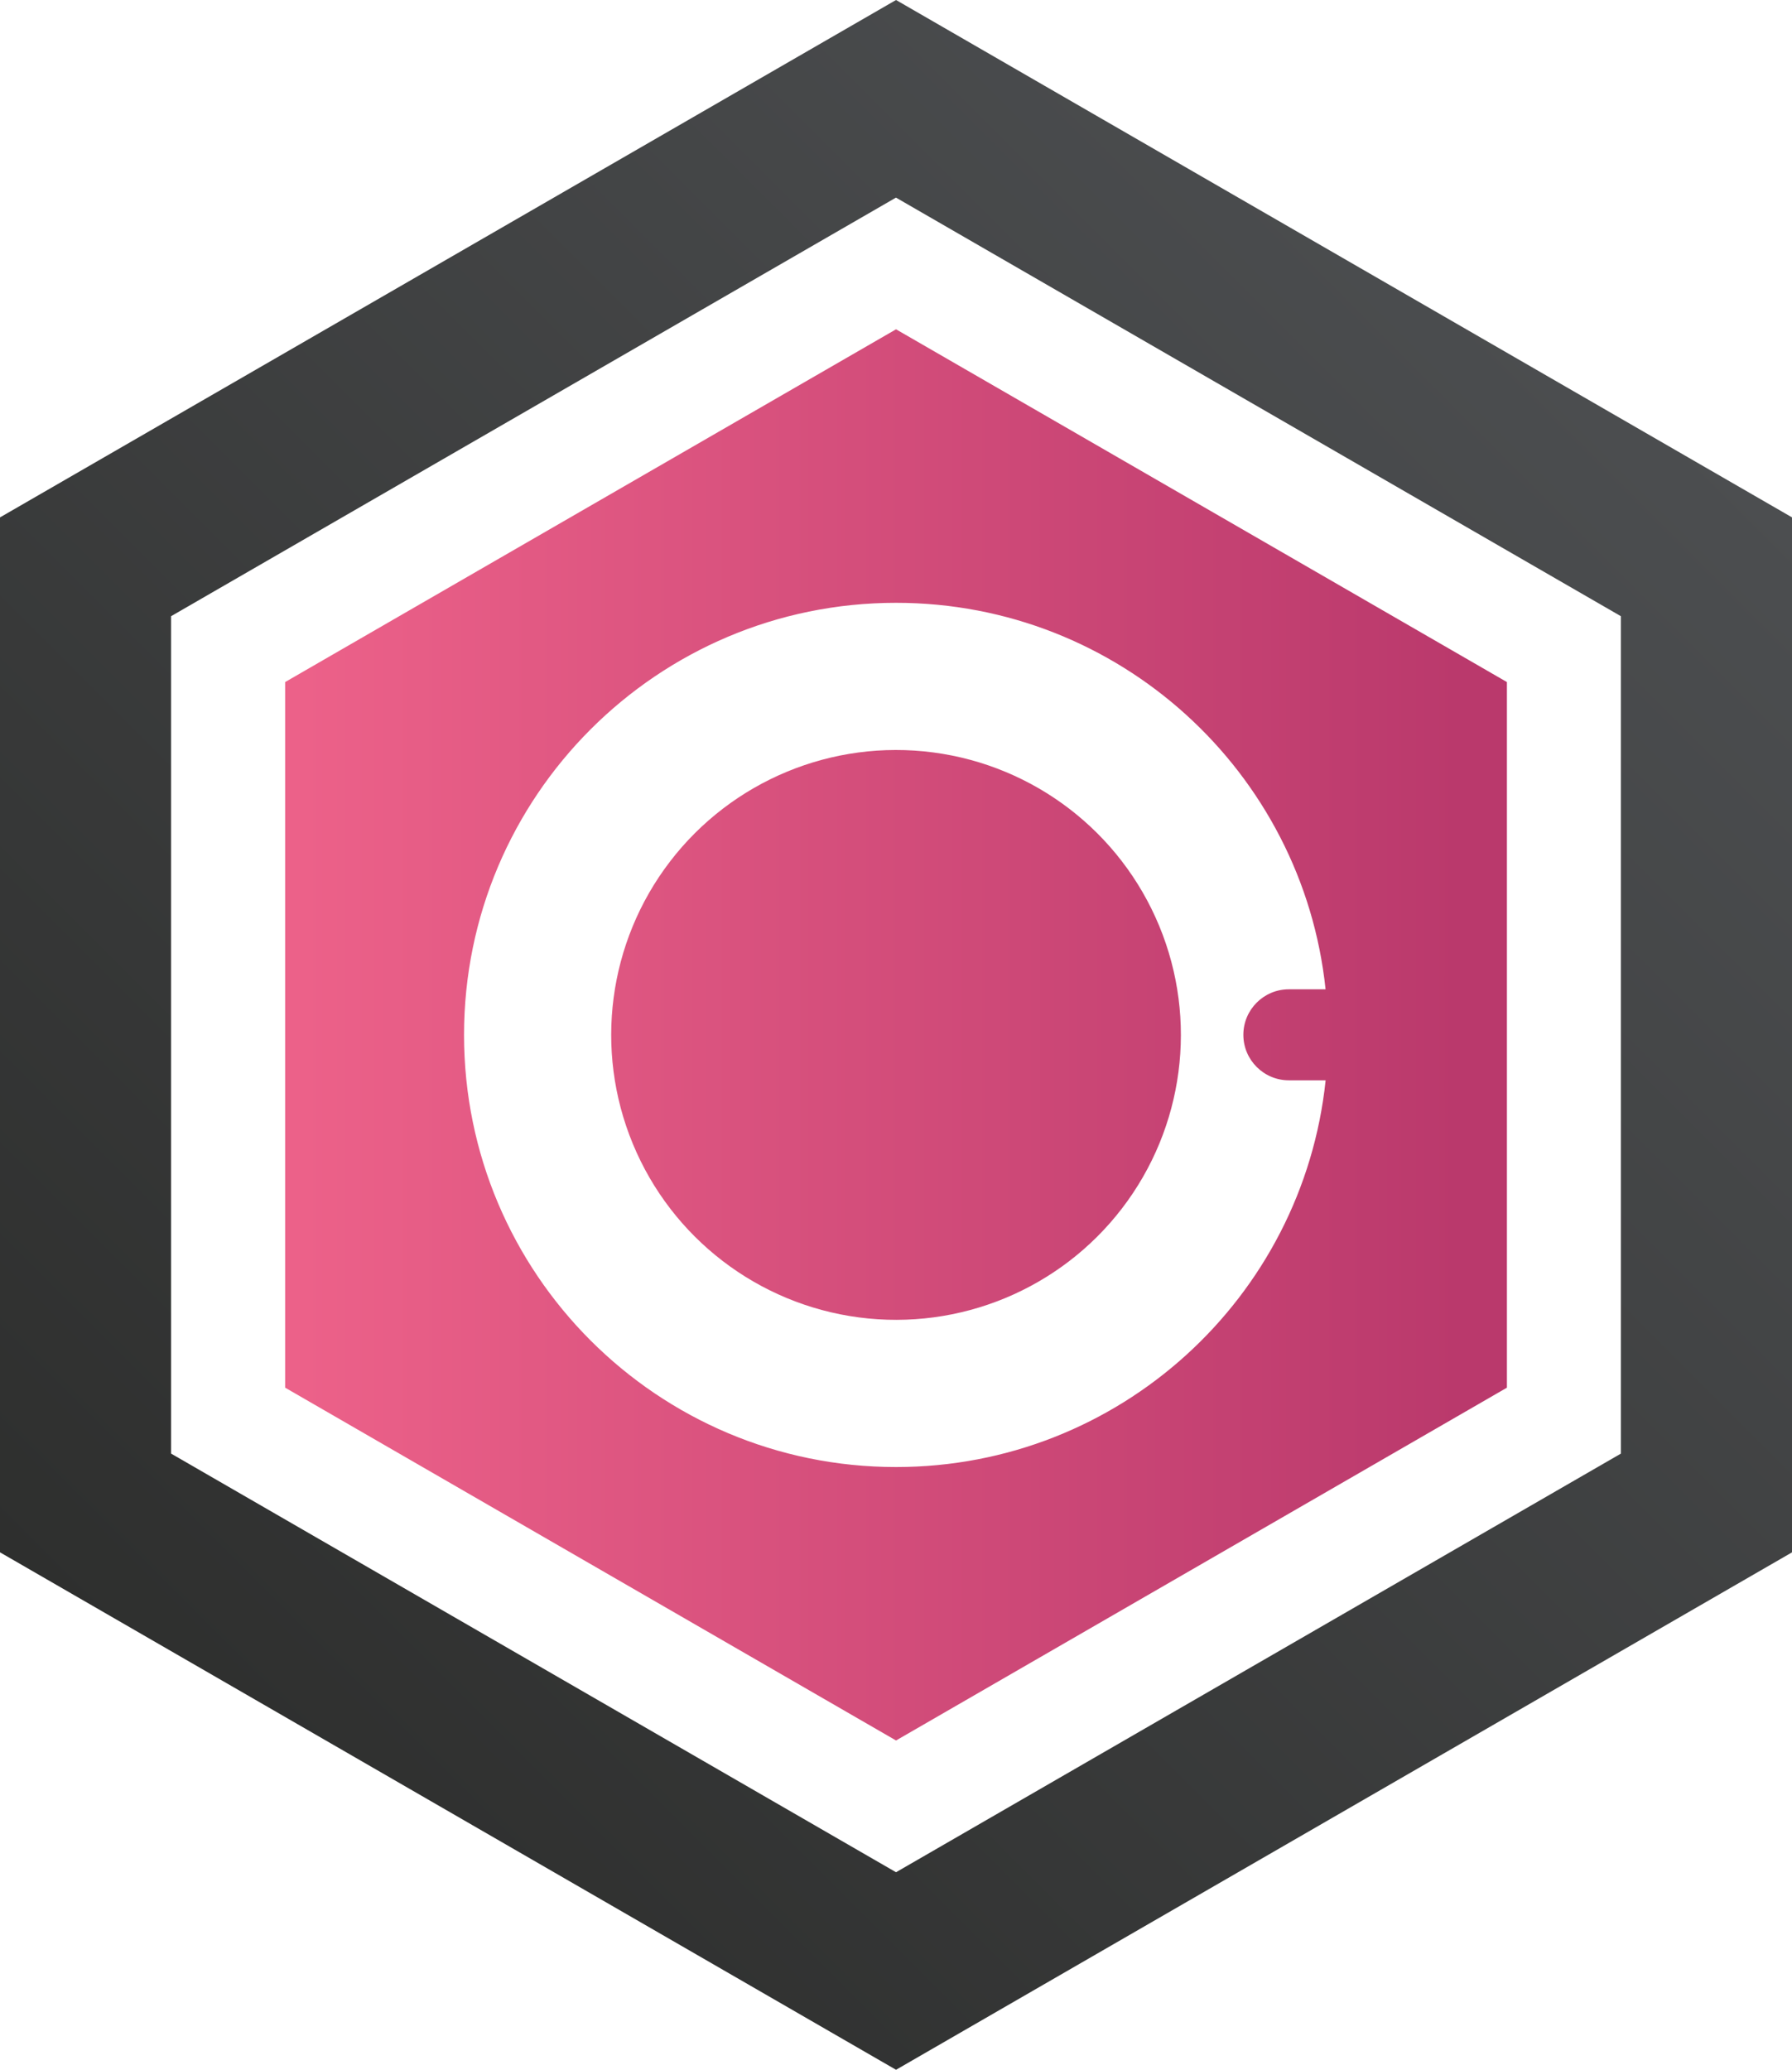
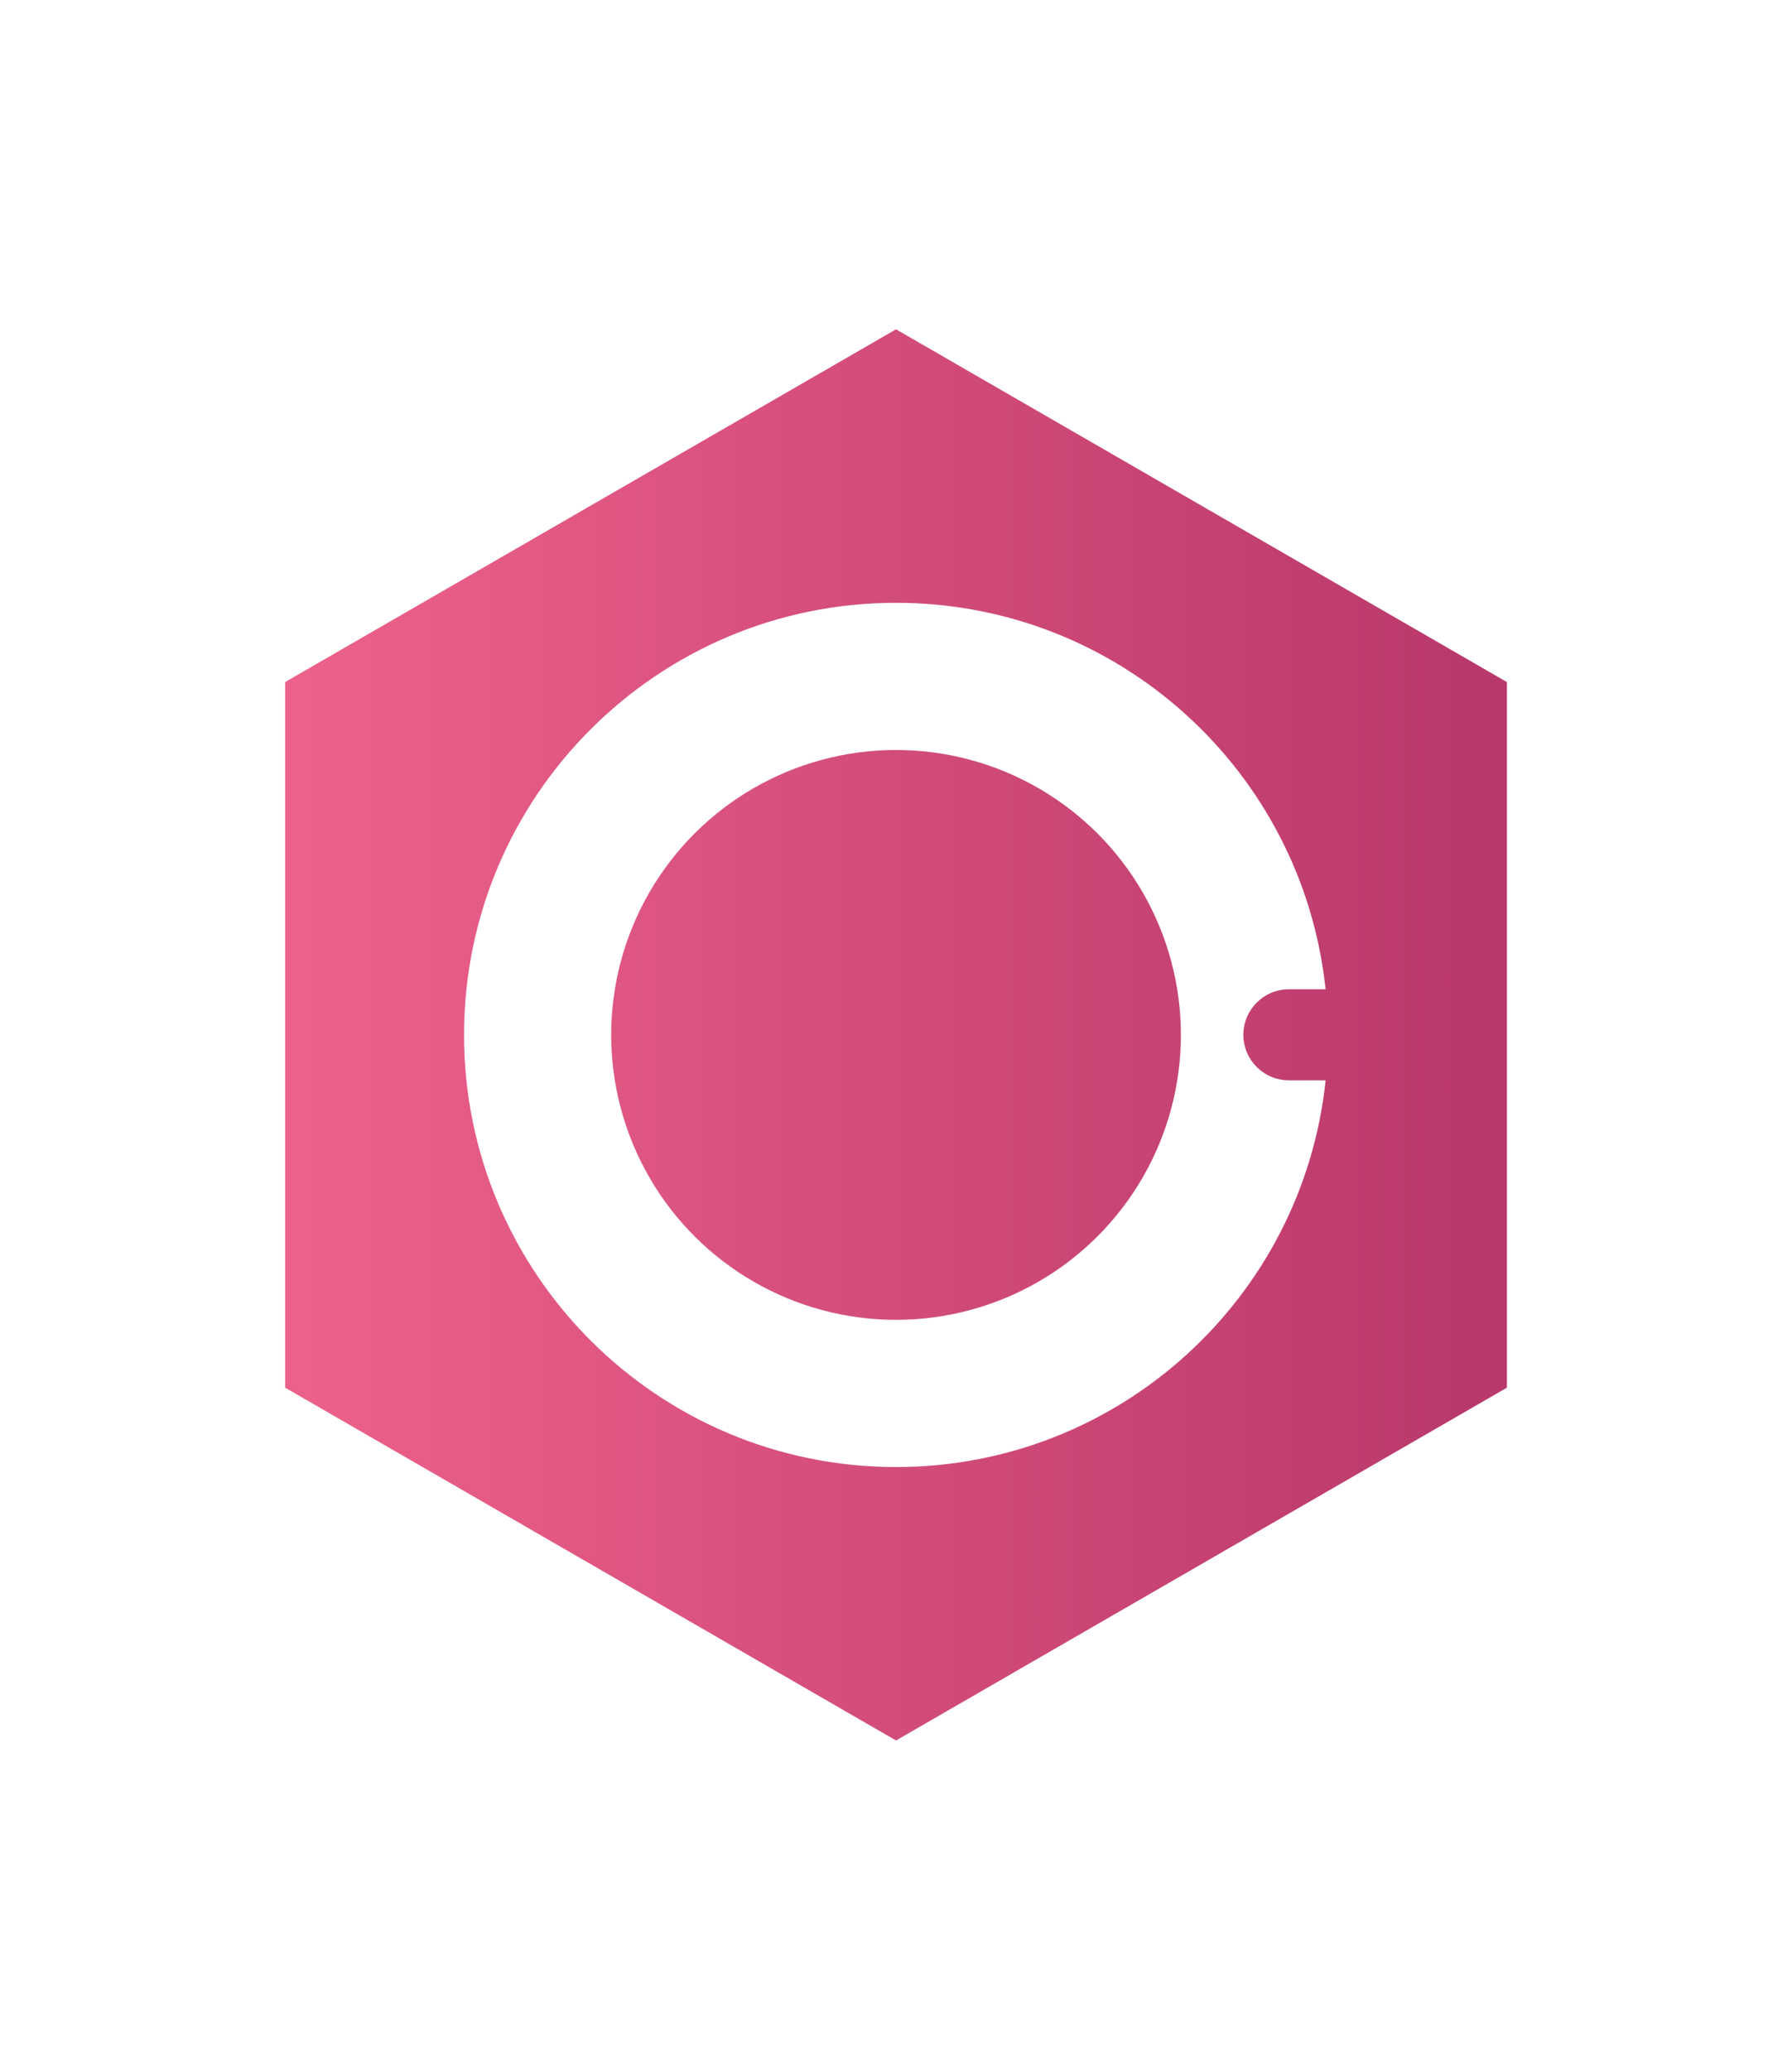
<svg xmlns="http://www.w3.org/2000/svg" xmlns:xlink="http://www.w3.org/1999/xlink" id="Camada_2" data-name="Camada 2" viewBox="0 0 299.71 346.07">
  <defs>
    <style> .cls-1 { fill: url(#Gradiente_sem_nome_26); } .cls-1, .cls-2, .cls-3 { stroke-width: 0px; } .cls-2 { fill: url(#Gradiente_sem_nome_30); } .cls-3 { fill: url(#Gradiente_sem_nome_26-2); } </style>
    <linearGradient id="Gradiente_sem_nome_30" data-name="Gradiente sem nome 30" x1="31.67" y1="291.22" x2="268.04" y2="54.85" gradientUnits="userSpaceOnUse">
      <stop offset="0" stop-color="#2e2f2e" />
      <stop offset="1" stop-color="#4c4e50" />
    </linearGradient>
    <linearGradient id="Gradiente_sem_nome_26" data-name="Gradiente sem nome 26" x1="50.5" y1="173.04" x2="244.05" y2="173.04" gradientTransform="translate(77.63 -44.18) rotate(22.5)" gradientUnits="userSpaceOnUse">
      <stop offset="0" stop-color="#ec6189" />
      <stop offset="1" stop-color="#ba396c" />
    </linearGradient>
    <linearGradient id="Gradiente_sem_nome_26-2" data-name="Gradiente sem nome 26" gradientTransform="matrix(1,0,0,1,0,0)" xlink:href="#Gradiente_sem_nome_26" />
  </defs>
  <g id="Camada_1-2" data-name="Camada 1">
-     <path class="cls-2" d="M149.86,0L0,86.51v173.04l149.86,86.52,149.86-86.52V86.51L149.86,0ZM271.1,243.04l-121.24,70L28.61,243.04V103.03l121.24-69.99,121.24,69.99v140.01Z" />
    <g>
      <circle class="cls-1" cx="149.86" cy="173.04" r="47.64" transform="translate(-54.81 70.52) rotate(-22.5)" />
      <path class="cls-3" d="M149.86,55.06l-102.17,58.98v117.98l102.17,58.99,102.17-58.99v-117.98l-102.17-58.98ZM149.86,245.29c-39.9,0-72.25-32.35-72.25-72.25s32.35-72.25,72.25-72.25c37.32,0,68.03,28.3,71.84,64.62h-6.14c-4.2,0-7.61,3.41-7.61,7.61h0c0,4.2,3.41,7.61,7.61,7.61h6.15c-3.8,36.33-34.51,64.66-71.85,64.66Z" />
    </g>
  </g>
</svg>